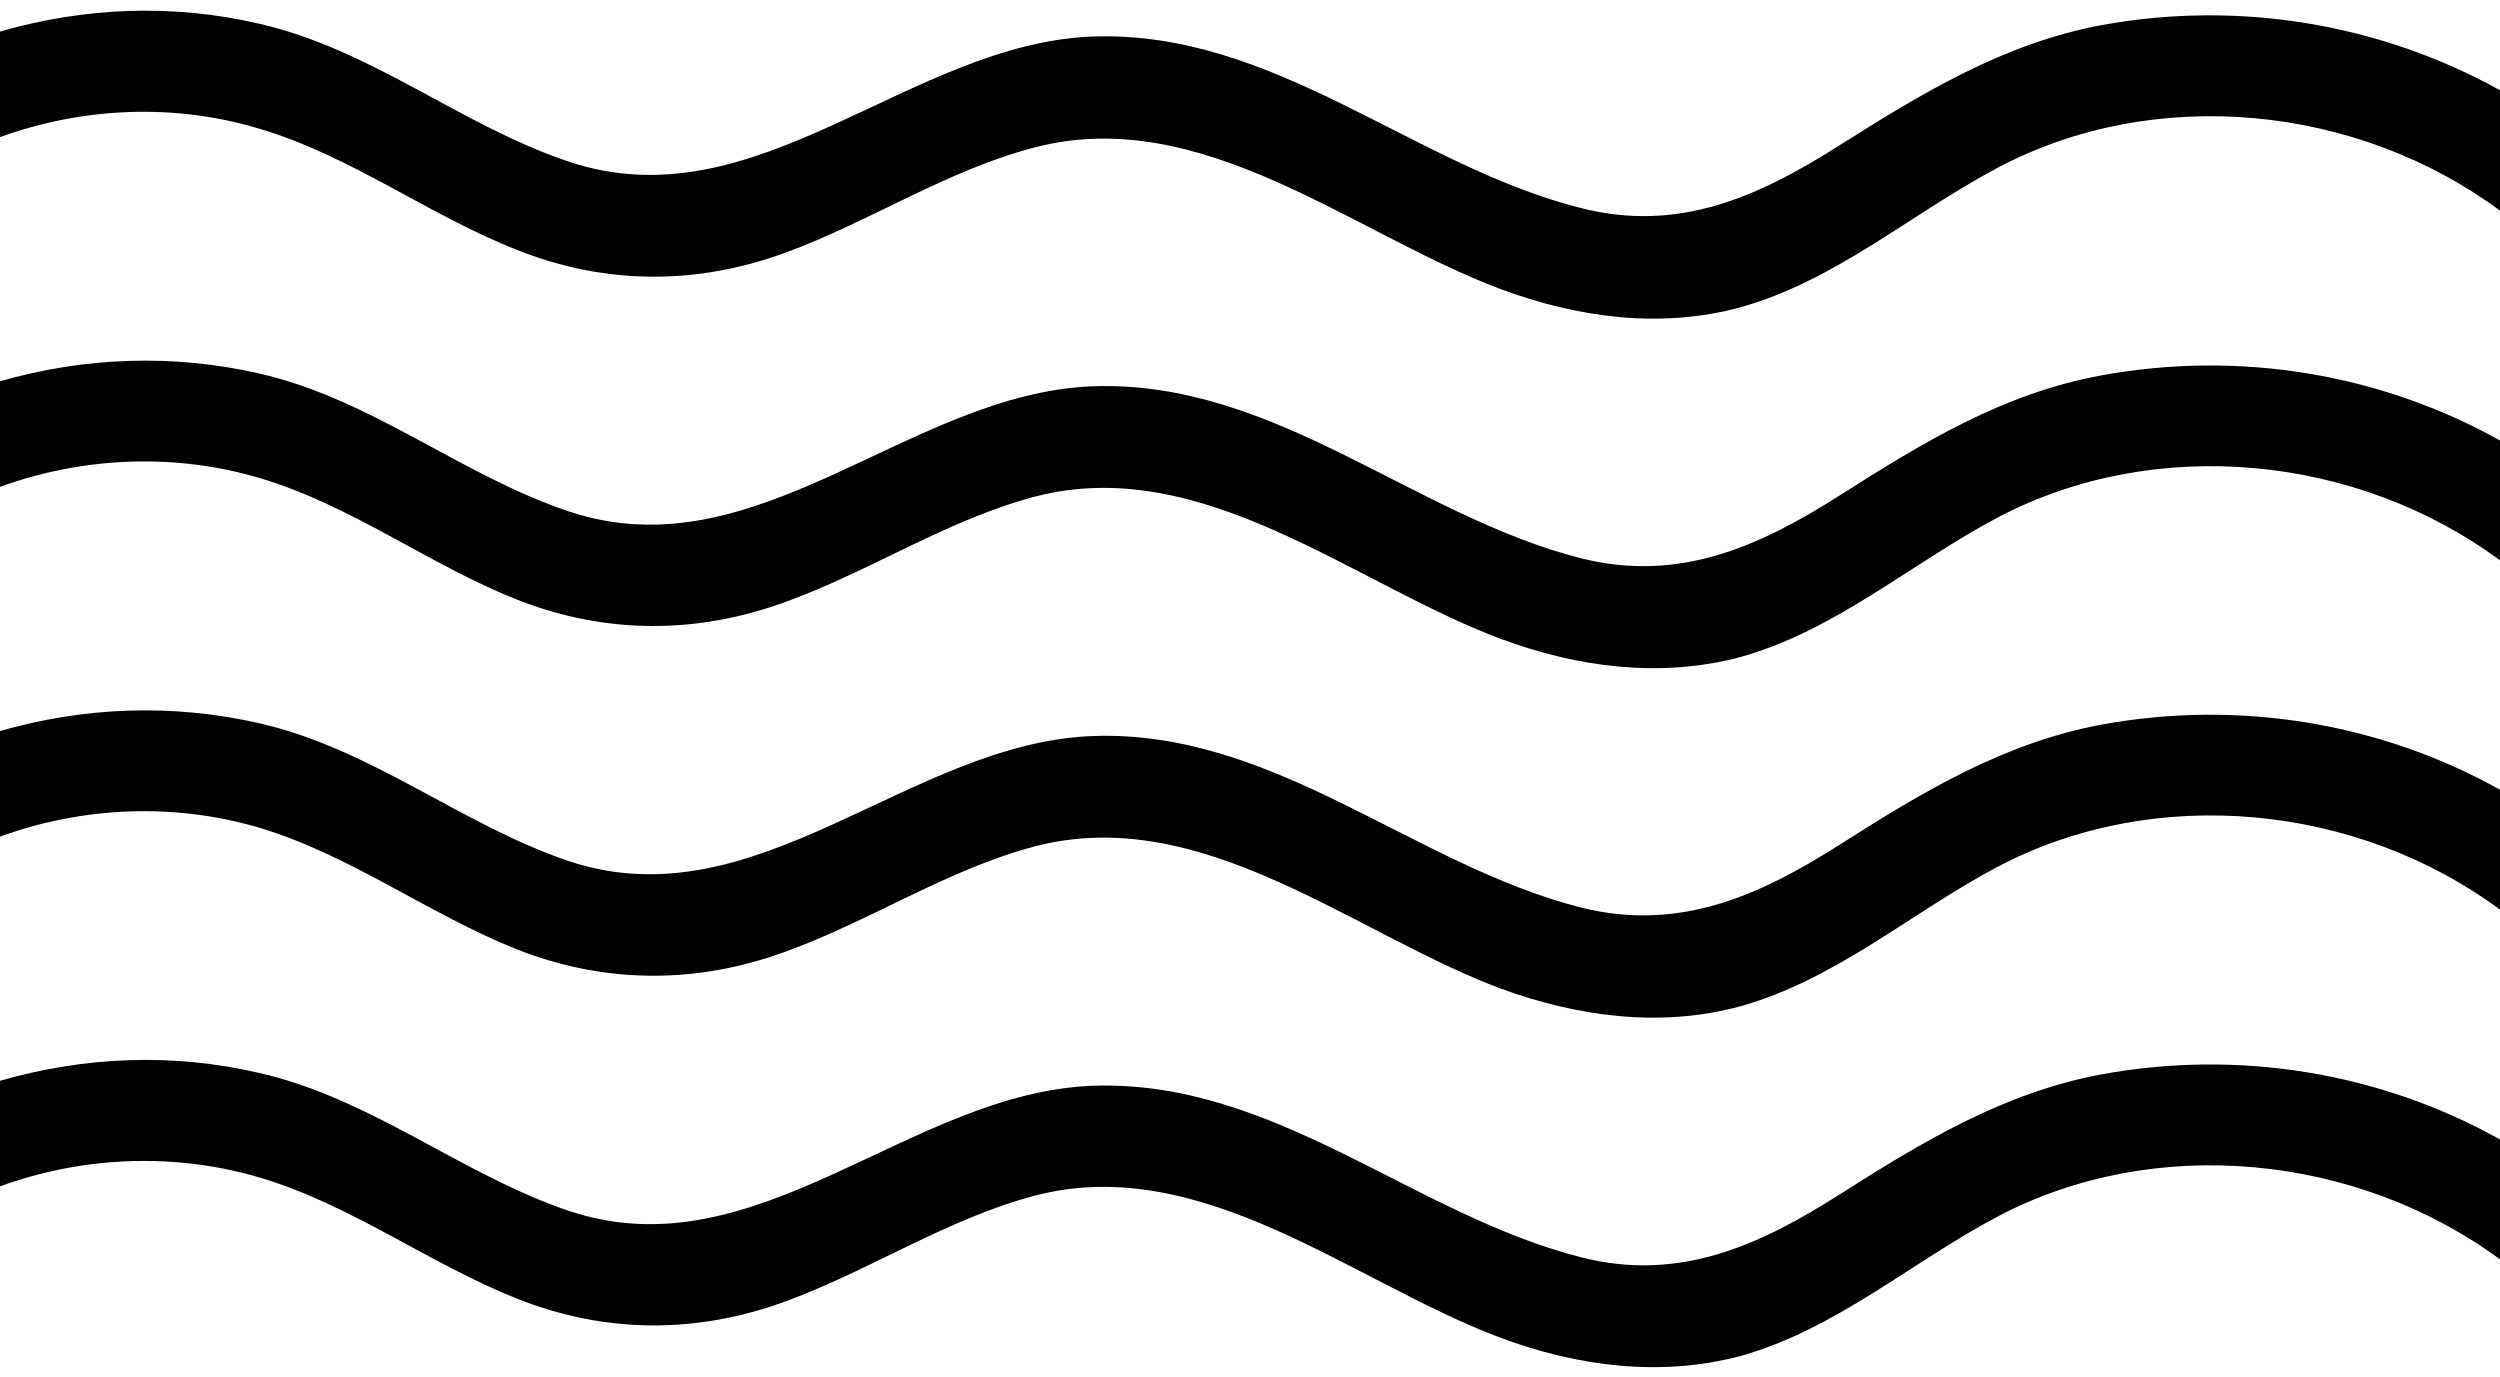
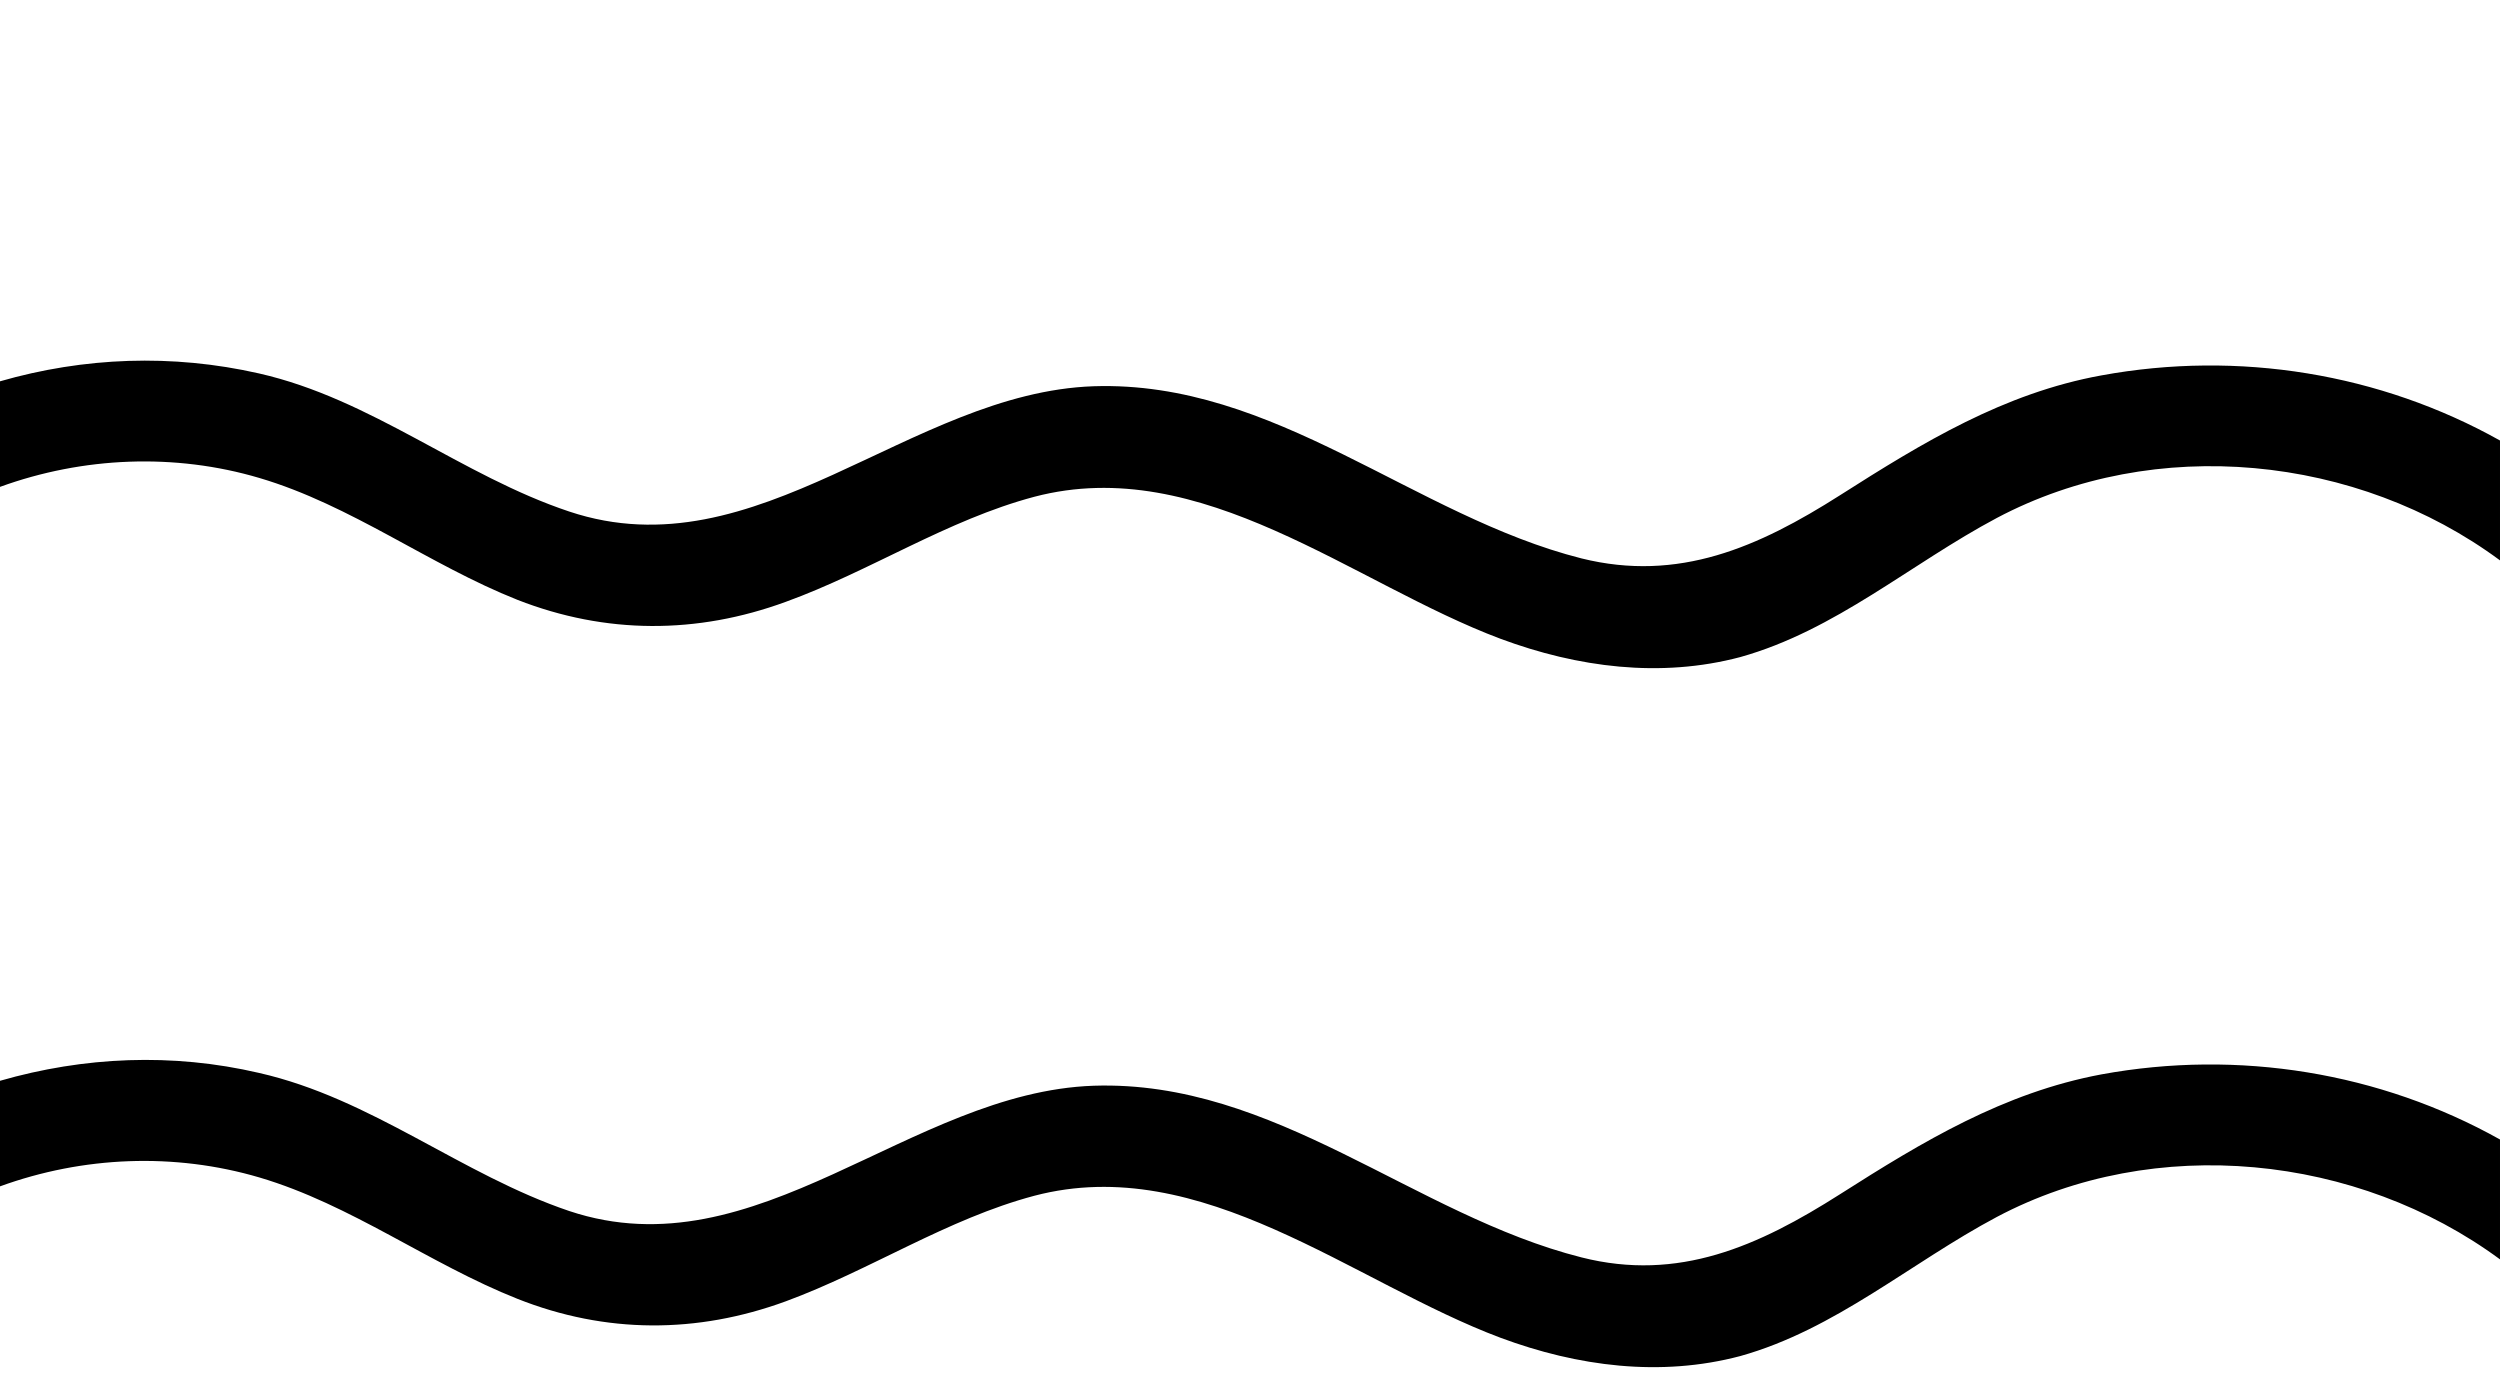
<svg xmlns="http://www.w3.org/2000/svg" height="279.2" preserveAspectRatio="xMidYMid meet" version="1.0" viewBox="0.0 -2.2 506.8 279.2" width="506.8" zoomAndPan="magnify">
  <g id="change1_1">
-     <path d="M304.2,56.4c-29.9-11.2-60.6-37.6-94.5-28.7c-17.7,4.6-33.3,15-50.4,21.3c-18,6.6-36.5,6.6-54.4-0.5 C87,41.5,71.2,29.4,52.6,23.9C35.4,18.7,16.8,19.5,0,25.6L0,4.2c17-4.9,34.9-5.7,52.5-1.6c22.9,5.2,41,20.7,62.9,28 c38.1,12.7,69-24.1,106.3-25.4C258.5,4,286.6,31.5,320.6,40c19.7,5,35.9-2.3,52.4-12.8c16.8-10.6,33.2-20.6,53-24.3 c27.8-5.1,56.5-0.3,80.8,13.2v24.4c-28.9-21.4-69.9-25.7-102-8.6c-17.5,9.3-32.7,22.8-52,28.2C336.6,64.5,319.8,62.2,304.2,56.4z" />
    <path d="M304.2,127.3c-29.9-11.2-60.6-37.7-94.5-28.8c-17.7,4.7-33.3,15.1-50.4,21.3c-18,6.6-36.5,6.6-54.4-0.4 c-17.9-7.1-33.7-19.2-52.3-24.7C35.4,89.6,16.8,90.4,0,96.5l0-21.4c17-4.9,34.9-5.6,52.5-1.6c22.9,5.2,41,20.7,62.9,28 c38.1,12.7,69-24.1,106.3-25.4c36.8-1.2,64.9,26.3,98.9,34.9c19.7,4.9,35.9-2.3,52.4-12.8c16.8-10.7,33.2-20.7,53-24.3 c27.8-5.1,56.5-0.4,80.8,13.2v24.3c-28.9-21.4-69.9-25.6-102-8.6c-17.5,9.3-32.7,22.8-52,28.2C336.6,135.3,319.8,133.1,304.2,127.3 z" />
-     <path d="M304.2,198.2c-29.9-11.2-60.6-37.7-94.5-28.8c-17.7,4.7-33.3,15.1-50.4,21.3c-18,6.6-36.5,6.6-54.4-0.4 c-17.9-7.1-33.7-19.1-52.3-24.7c-17.3-5.1-35.8-4.3-52.6,1.8L0,146c17-4.9,34.9-5.6,52.5-1.6c22.9,5.2,41,20.6,62.9,28 c38.1,12.6,69-24.1,106.3-25.4c36.8-1.2,64.9,26.2,98.9,34.8c19.7,4.9,35.9-2.3,52.4-12.8c16.8-10.7,33.2-20.6,53-24.3 c27.8-5.1,56.5-0.4,80.8,13.2v24.3c-28.9-21.4-69.9-25.6-102-8.6c-17.5,9.3-32.7,22.8-52,28.2C336.6,206.2,319.8,203.9,304.2,198.2 z" />
    <path d="M304.2,269c-29.9-11.2-60.6-37.7-94.5-28.8c-17.7,4.7-33.3,15.1-50.4,21.4c-18,6.6-36.5,6.6-54.4-0.5 C87,254,71.2,242,52.6,236.5c-17.3-5.1-35.8-4.3-52.6,1.8l0-21.4c17-4.9,34.9-5.7,52.5-1.6c22.9,5.2,41,20.6,62.9,28 c38.1,12.7,69-24.1,106.3-25.4c36.8-1.2,64.9,26.2,98.9,34.8c19.7,5,35.9-2.3,52.4-12.8c16.8-10.7,33.2-20.6,53-24.3 c27.8-5.1,56.5-0.4,80.8,13.2v24.3c-28.9-21.3-69.9-25.6-102-8.6c-17.5,9.3-32.7,22.8-52,28.2C336.6,277,319.8,274.8,304.2,269z" />
  </g>
</svg>